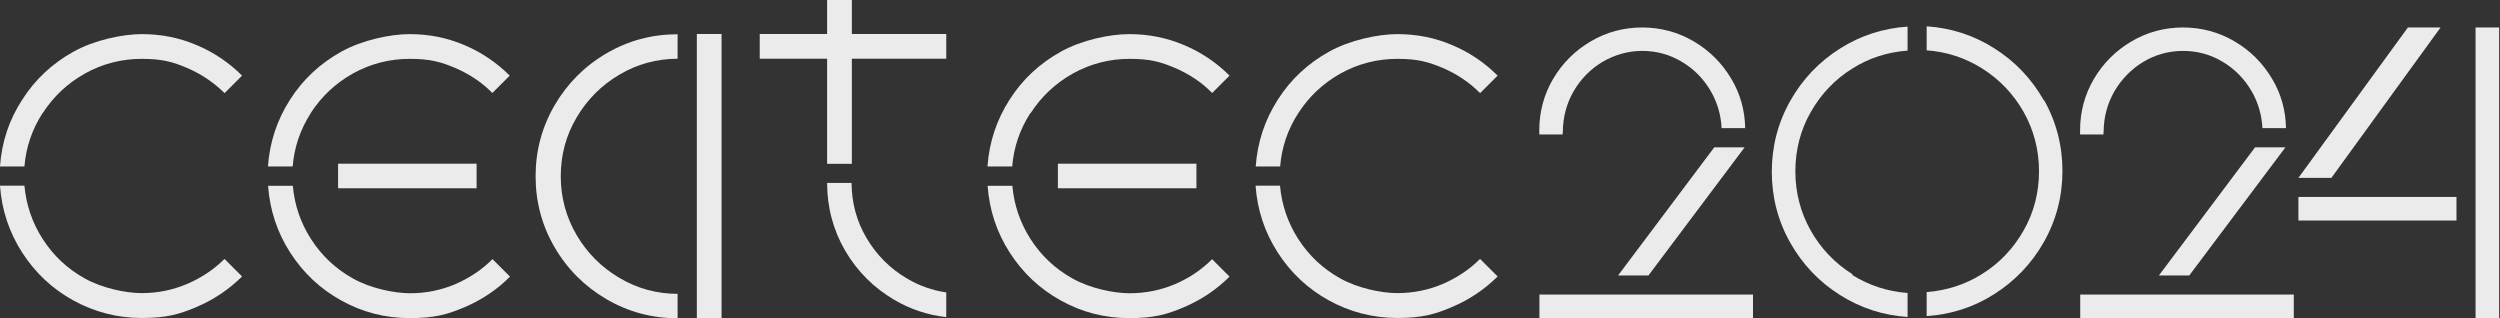
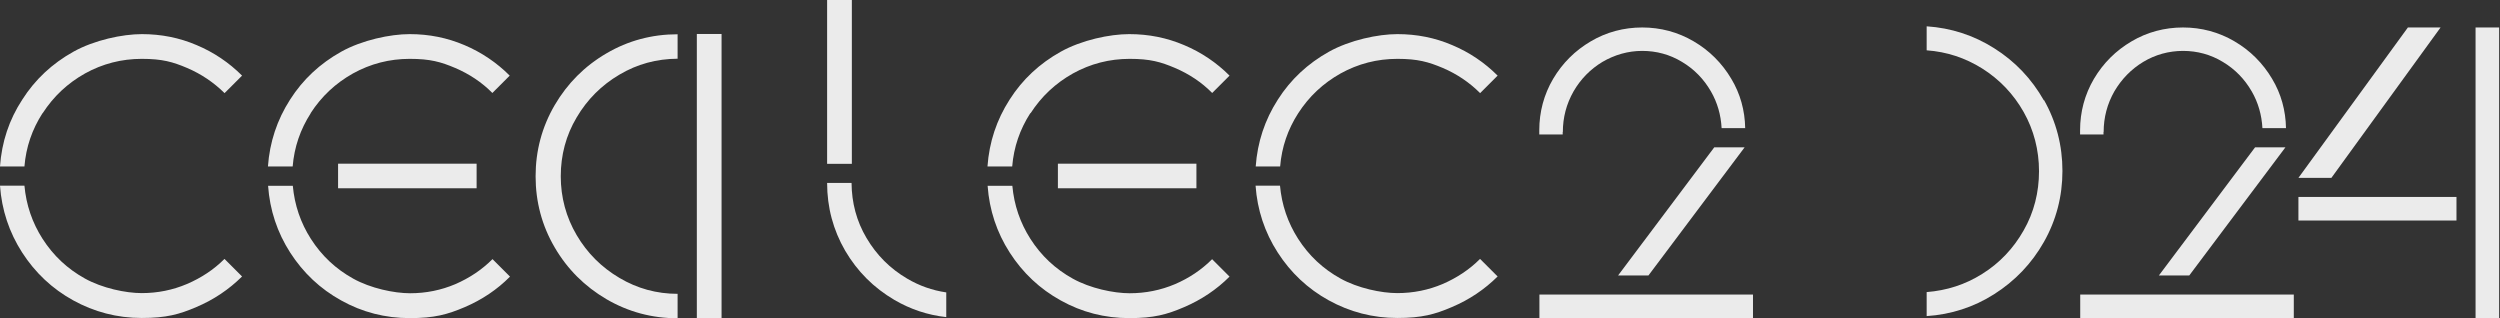
<svg xmlns="http://www.w3.org/2000/svg" version="1.1" viewBox="0 0 1728.9 220">
  <rect x="0" y="0" width="1728.9" height="220" fill="#333333" stroke="none" />
  <defs>
    <style>
      .cls-1 {
        fill: #ebebeb;
      }
    </style>
  </defs>
  <g>
    <g id="_レイヤー_1" data-name="レイヤー_1">
      <g id="_レイヤー_1-2" data-name="_レイヤー_1">
        <g id="_レイヤー_2">
          <g>
            <rect class="cls-1" x="1064.6" y="203.7" width="147.7" height="16.3" />
            <rect class="cls-1" x="1438.6" y="203.7" width="147.7" height="16.3" />
            <g>
              <path class="cls-1" d="M29.5,78.3c7.5-11.6,17.2-20.7,29.3-27.5,12.1-6.7,25.2-10.1,39.3-10.1s21.4,2.1,31.3,6.3c9.8,4.2,18.4,10,25.9,17.4l12.1-12.1c-9-9-19.5-16.1-31.4-21.1-11.9-5.1-24.5-7.6-37.9-7.6s-32.9,4.1-47.4,12.2c-14.5,8.1-26.4,19.1-35.3,33.1C6.3,82.8,1.2,98.2,0,115.1h16.9c1.1-13.4,5.3-25.6,12.5-36.8h.1Z" />
              <path class="cls-1" d="M155.2,179.1c-7.4,7.4-16.1,13.1-25.9,17.3-9.9,4.2-20.3,6.3-31.3,6.3s-27.3-3.4-39.3-10.1c-12.1-6.7-21.8-15.8-29.3-27.5-7.1-11.1-11.3-23.4-12.5-36.7H0c1.2,16.8,6.3,32.2,15.3,46.2,9,14,20.8,25.1,35.3,33.1s30.4,12.2,47.4,12.2,26-2.5,37.9-7.6c12-5.1,22.4-12.1,31.5-21.1l-12.1-12.1h-.1,0Z" />
            </g>
            <g>
              <rect class="cls-1" x="233.8" y="113.2" width="95.8" height="17" />
              <path class="cls-1" d="M214.8,78.3c7.5-11.6,17.2-20.7,29.3-27.5,12.1-6.7,25.2-10.1,39.3-10.1s21.5,2.1,31.4,6.3c9.8,4.2,18.4,9.9,25.7,17.3l12-12c-9-9-19.5-16.1-31.3-21.1-12-5.1-24.5-7.6-37.9-7.6s-32.9,4.1-47.4,12.2c-14.5,8.1-26.4,19.1-35.3,33.1-9,14-14.1,29.4-15.3,46.2h17.1c1.1-13.4,5.3-25.6,12.5-36.8h.1-.2Z" />
              <path class="cls-1" d="M340.6,179.2c-7.4,7.4-16,13.1-25.7,17.3-9.9,4.2-20.3,6.3-31.3,6.3s-27.3-3.4-39.3-10.1c-12.1-6.7-21.8-15.8-29.3-27.5-7.1-11.1-11.3-23.4-12.5-36.7h-17.1c1.2,16.8,6.3,32.2,15.3,46.2s20.8,25.1,35.3,33.1c14.5,8.1,30.4,12.2,47.4,12.2s26-2.5,38-7.6c11.9-5.1,22.4-12.1,31.3-21.1l-12.1-12.1h0Z" />
            </g>
            <path class="cls-1" d="M428.4,192.2c-12.4-7.3-22.3-17.2-29.6-29.6-7.3-12.4-11-26.1-11-40.7s3.6-28.3,11-40.7c7.3-12.4,17.2-22.3,29.6-29.6,12.3-7.3,25.6-10.9,40.2-11v-16.9c-17.8,0-34.2,4.4-49.2,13.2-15.1,8.8-27,20.8-35.8,35.8-8.8,15.1-13.2,31.5-13.2,49.2s4.4,34.2,13.2,49.2c8.8,15.1,20.8,27,35.8,35.8,15.1,8.8,31.5,13.2,49.2,13.2v-16.9c-14.5,0-27.9-3.7-40.2-11v.2-.2Z" />
            <rect class="cls-1" x="481.9" y="23.5" width="17.1" height="196.5" />
            <rect class="cls-1" x="572" width="17.1" height="113.3" />
-             <rect class="cls-1" x="525.4" y="23.5" width="129" height="17.1" />
            <path class="cls-1" d="M654.3,202.2c-9.6-1.4-18.6-4.6-26.9-9.5-11.8-6.9-21.2-16.3-28.2-28.2-6.8-11.5-10.2-24.2-10.3-38h-16.9c0,16.9,4.2,32.6,12.5,46.9,8.4,14.3,19.7,25.6,34,34,11.1,6.5,23.1,10.5,35.9,11.9v-17.2h0Z" />
            <g>
              <rect class="cls-1" x="731.6" y="113.2" width="95.8" height="17" />
              <path class="cls-1" d="M712.7,78.3c7.5-11.6,17.2-20.7,29.3-27.5,12.1-6.7,25.2-10.1,39.3-10.1s21.4,2.1,31.3,6.3c9.8,4.2,18.4,9.9,25.7,17.3l12-12c-9-9-19.5-16.1-31.4-21.1-12-5.1-24.5-7.6-38-7.6s-32.9,4.1-47.4,12.2c-14.5,8.1-26.4,19.1-35.3,33.1-9,14-14.1,29.4-15.3,46.2h17.1c1.1-13.4,5.3-25.6,12.5-36.8h.2Z" />
              <path class="cls-1" d="M838.3,179.2c-7.4,7.4-15.9,13.1-25.7,17.3-9.9,4.2-20.4,6.3-31.4,6.3s-27.3-3.4-39.3-10.1c-12.1-6.7-21.8-15.8-29.3-27.5-7.1-11.1-11.3-23.4-12.5-36.7h-17.1c1.2,16.8,6.3,32.2,15.3,46.2s20.8,25.1,35.3,33.1c14.5,8.1,30.4,12.2,47.4,12.2s26-2.5,37.9-7.6,22.4-12.1,31.4-21.1l-12.1-12.1h0Z" />
            </g>
            <g>
              <path class="cls-1" d="M897.8,78.3c7.5-11.6,17.2-20.7,29.3-27.5,12.1-6.7,25.2-10.1,39.3-10.1s21.4,2.1,31.4,6.3c9.8,4.2,18.4,10,25.8,17.4l12.1-12.1c-9-9-19.5-16.1-31.4-21.1-11.9-5.1-24.5-7.6-37.9-7.6s-32.9,4.1-47.4,12.2c-14.5,8.1-26.4,19.1-35.3,33.1-9,14-14.1,29.4-15.3,46.2h16.9c1.1-13.4,5.3-25.6,12.5-36.8h0Z" />
              <path class="cls-1" d="M1023.5,179.1c-7.4,7.4-16.1,13.1-25.8,17.3-9.9,4.2-20.4,6.3-31.4,6.3s-27.3-3.4-39.3-10.1c-12.1-6.7-21.8-15.8-29.3-27.5-7.1-11.1-11.3-23.4-12.5-36.7h-16.9c1.2,16.8,6.3,32.2,15.3,46.2s20.8,25.1,35.3,33.1,30.4,12.2,47.4,12.2,26-2.5,37.9-7.6c12-5.1,22.4-12.1,31.5-21.1l-12.1-12.1h0Z" />
            </g>
            <path class="cls-1" d="M1080.8,91.3c0-10.1,2.5-19.5,7.4-28.1,4.9-8.5,11.7-15.4,20-20.4,8.4-4.9,17.7-7.6,27.5-7.6s19.1,2.5,27.5,7.6c8.4,5,15.1,11.9,20,20.4,4.5,7.8,6.9,16.3,7.4,25.4h16.3c-.2-12.2-3.4-23.8-9.6-34.1-6.4-10.8-15.2-19.6-26-25.9-10.9-6.4-22.9-9.6-35.6-9.6s-24.8,3.2-35.6,9.6c-10.9,6.4-19.6,15.1-26,25.9-6.4,10.9-9.6,22.9-9.6,35.6v2.9h16.2v-1.8h0,0Z" />
            <polygon class="cls-1" points="1185.5 101.9 1119 190.5 1140 190.5 1206.5 101.9 1185.5 101.9" />
            <path class="cls-1" d="M1454.8,91.3c0-10.1,2.5-19.5,7.4-28.1,5-8.5,11.7-15.4,20-20.4s17.7-7.6,27.5-7.6,19.1,2.5,27.5,7.6c8.4,5,15.1,11.9,20,20.4,4.5,7.8,6.9,16.3,7.4,25.4h16.3c-.2-12.2-3.4-23.8-9.6-34.1-6.4-10.8-15.2-19.6-26-25.9-10.9-6.4-22.9-9.6-35.6-9.6s-24.8,3.2-35.6,9.6c-10.9,6.4-19.6,15.1-26,25.9-6.4,10.9-9.6,22.9-9.6,35.6v2.9h16.2v-1.8h0,0Z" />
            <polygon class="cls-1" points="1559.5 101.9 1493 190.5 1514 190.5 1580.5 101.9 1559.5 101.9" />
-             <path class="cls-1" d="M1281,189.6c-12.1-7.6-21.8-17.8-28.8-30.2s-10.6-26.3-10.6-40.9,3.5-28.5,10.6-40.9c7-12.4,16.7-22.7,28.8-30.2,11.5-7.3,24.4-11.4,38.2-12.4v-16.6c-16.8,1.1-32.6,6.2-46.6,15.1-14.5,9.1-26.1,21.3-34.5,36.2-8.5,15-12.8,31.5-12.8,49.1s4.3,34.1,12.8,49.1,20,27.1,34.5,36.2c14.1,8.9,29.8,14,46.6,15.1v-16.6c-13.8-1-26.6-5.2-38.2-12.4v-.6Z" />
            <path class="cls-1" d="M1413.5,69.5c-8.5-15-20-27.1-34.5-36.2-14.1-8.9-29.8-14-46.6-15.1v16.6c13.9,1,26.6,5.2,38.3,12.5,12.1,7.6,21.8,17.8,28.8,30.2s10.6,26.3,10.6,40.9-3.5,28.5-10.6,40.9c-7,12.4-16.7,22.7-28.8,30.2-11.6,7.3-24.4,11.4-38.3,12.5v16.6c16.9-1.1,32.6-6.2,46.6-15.1,14.4-9.1,26.1-21.3,34.5-36.2,8.5-15,12.8-31.5,12.8-49.1s-4.3-34.1-12.8-49.1v.4Z" />
            <rect class="cls-1" x="1589.5" y="136.2" width="109.3" height="16.3" />
            <polygon class="cls-1" points="1612.3 123 1687.8 19 1665.2 19 1589.5 123 1612.3 123" />
            <rect class="cls-1" x="1712" y="19" width="16.3" height="201" />
          </g>
        </g>
      </g>
    </g>
  </g>
</svg>